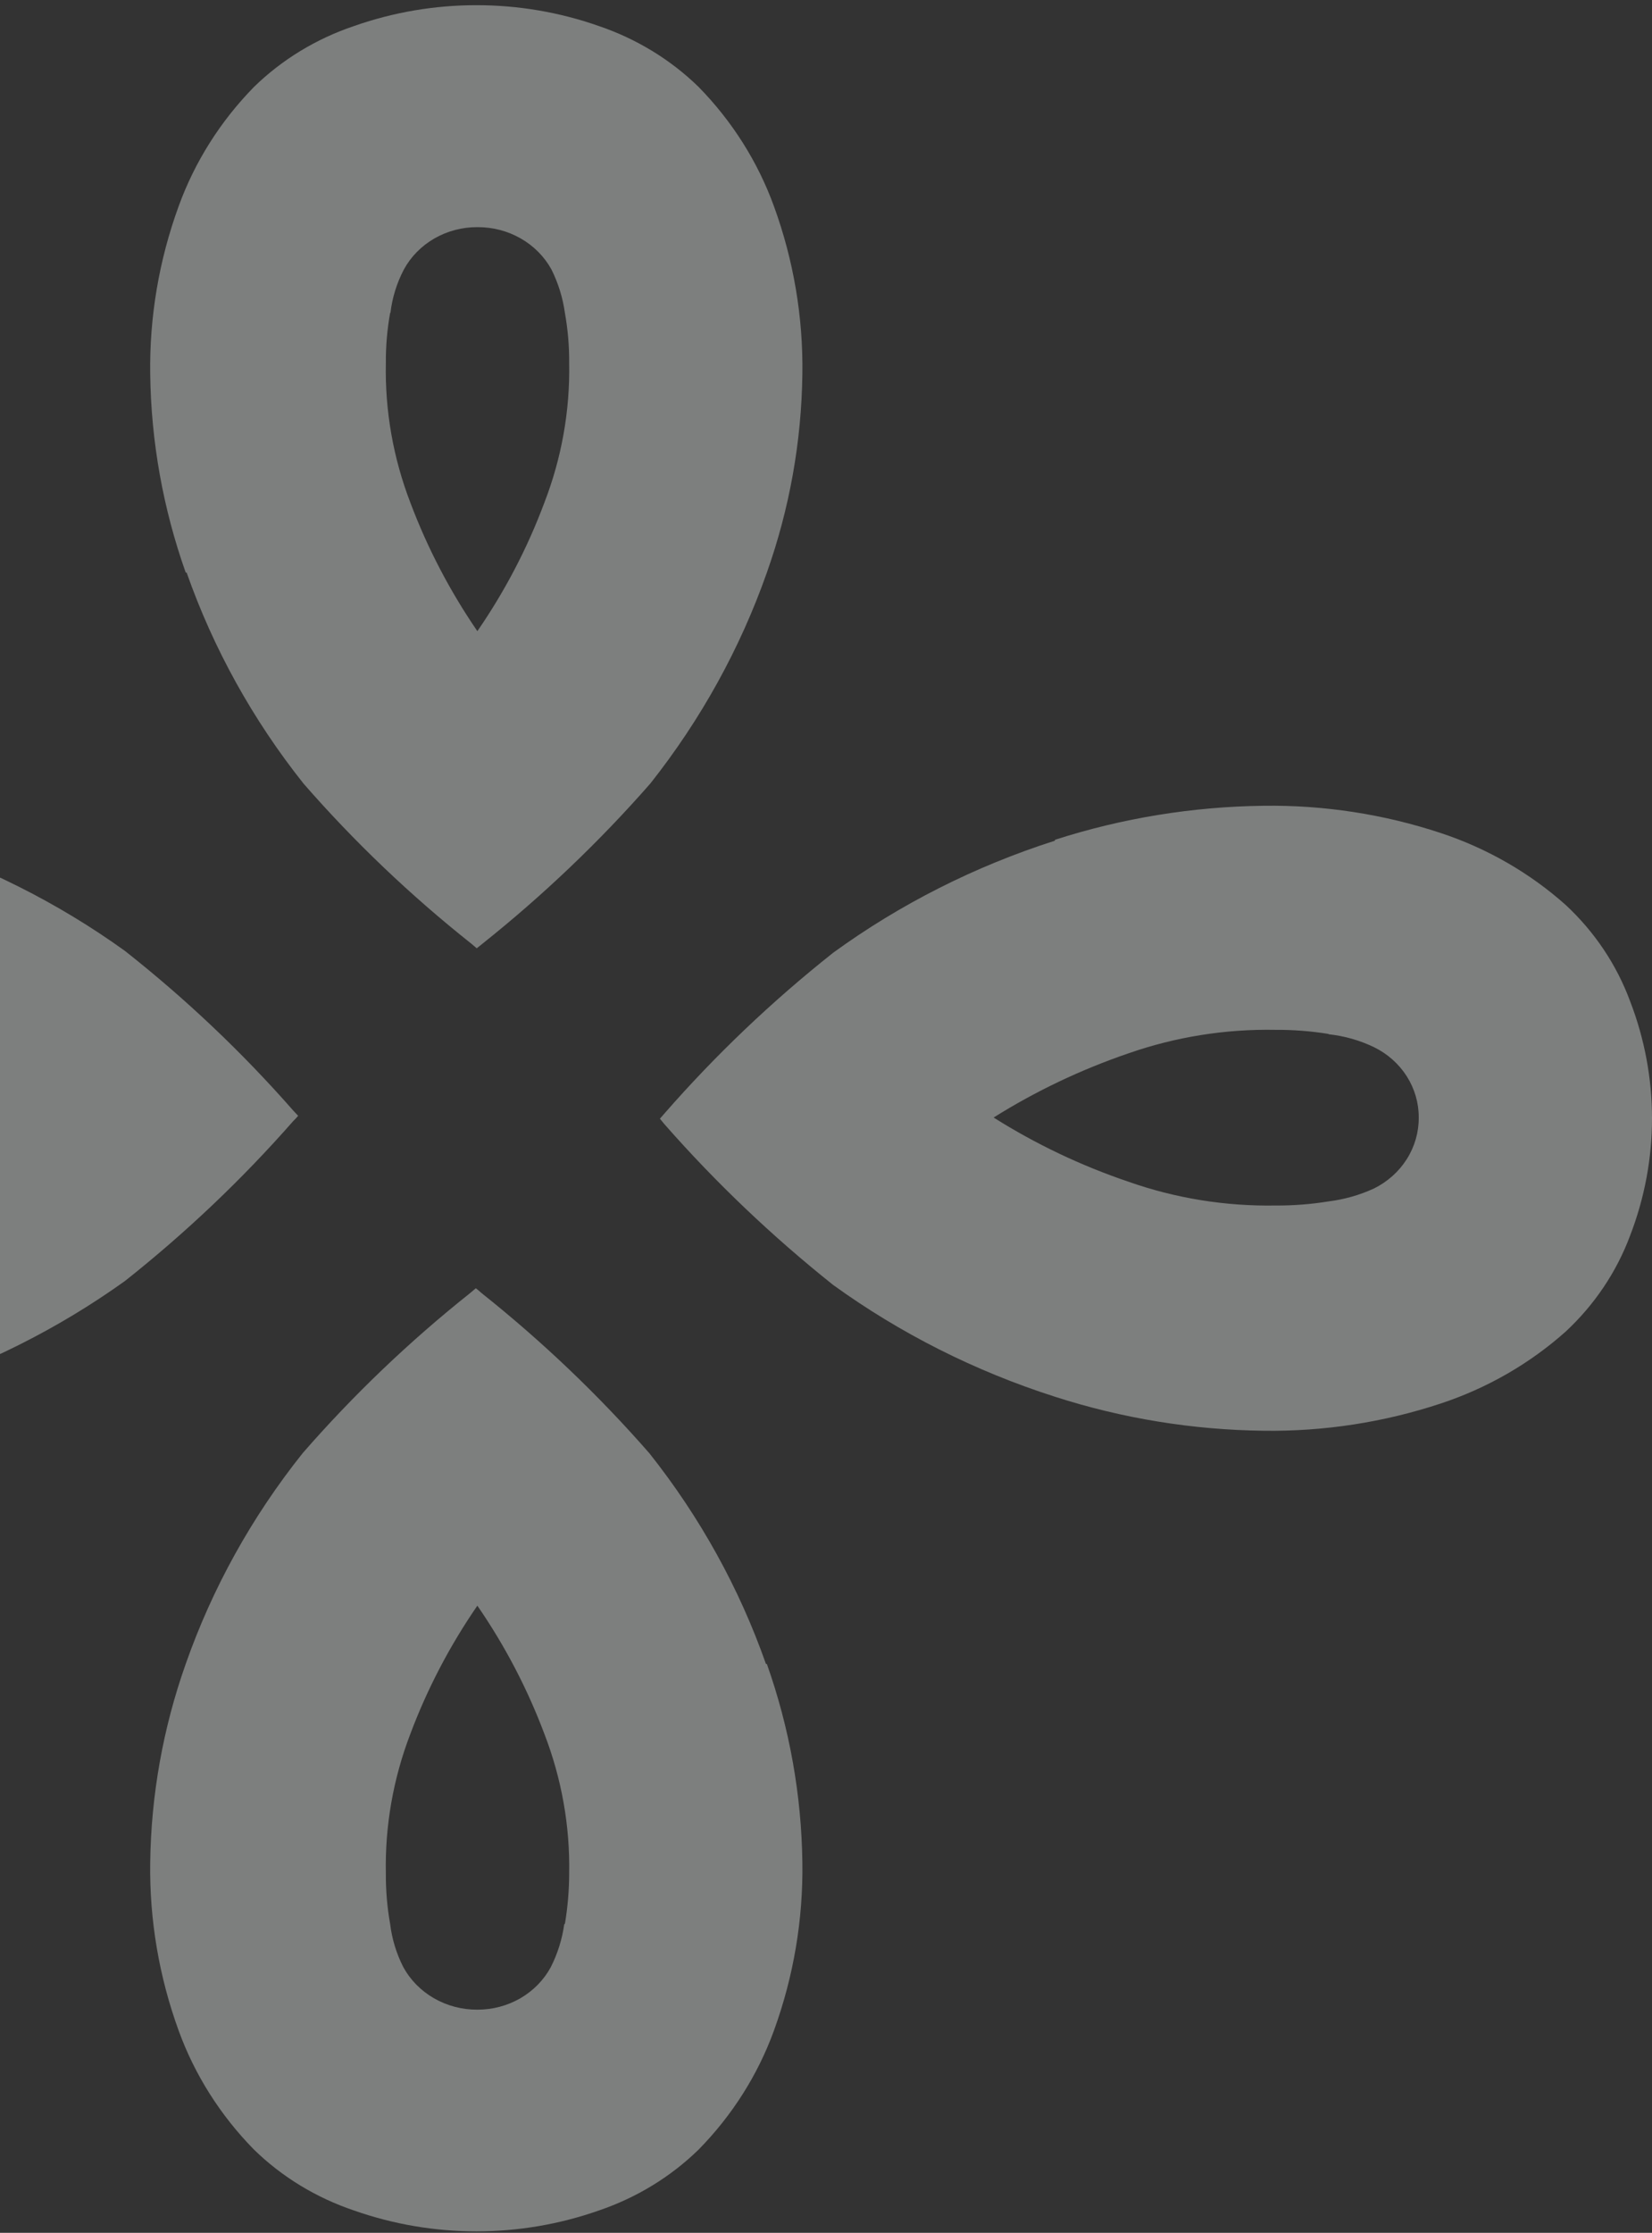
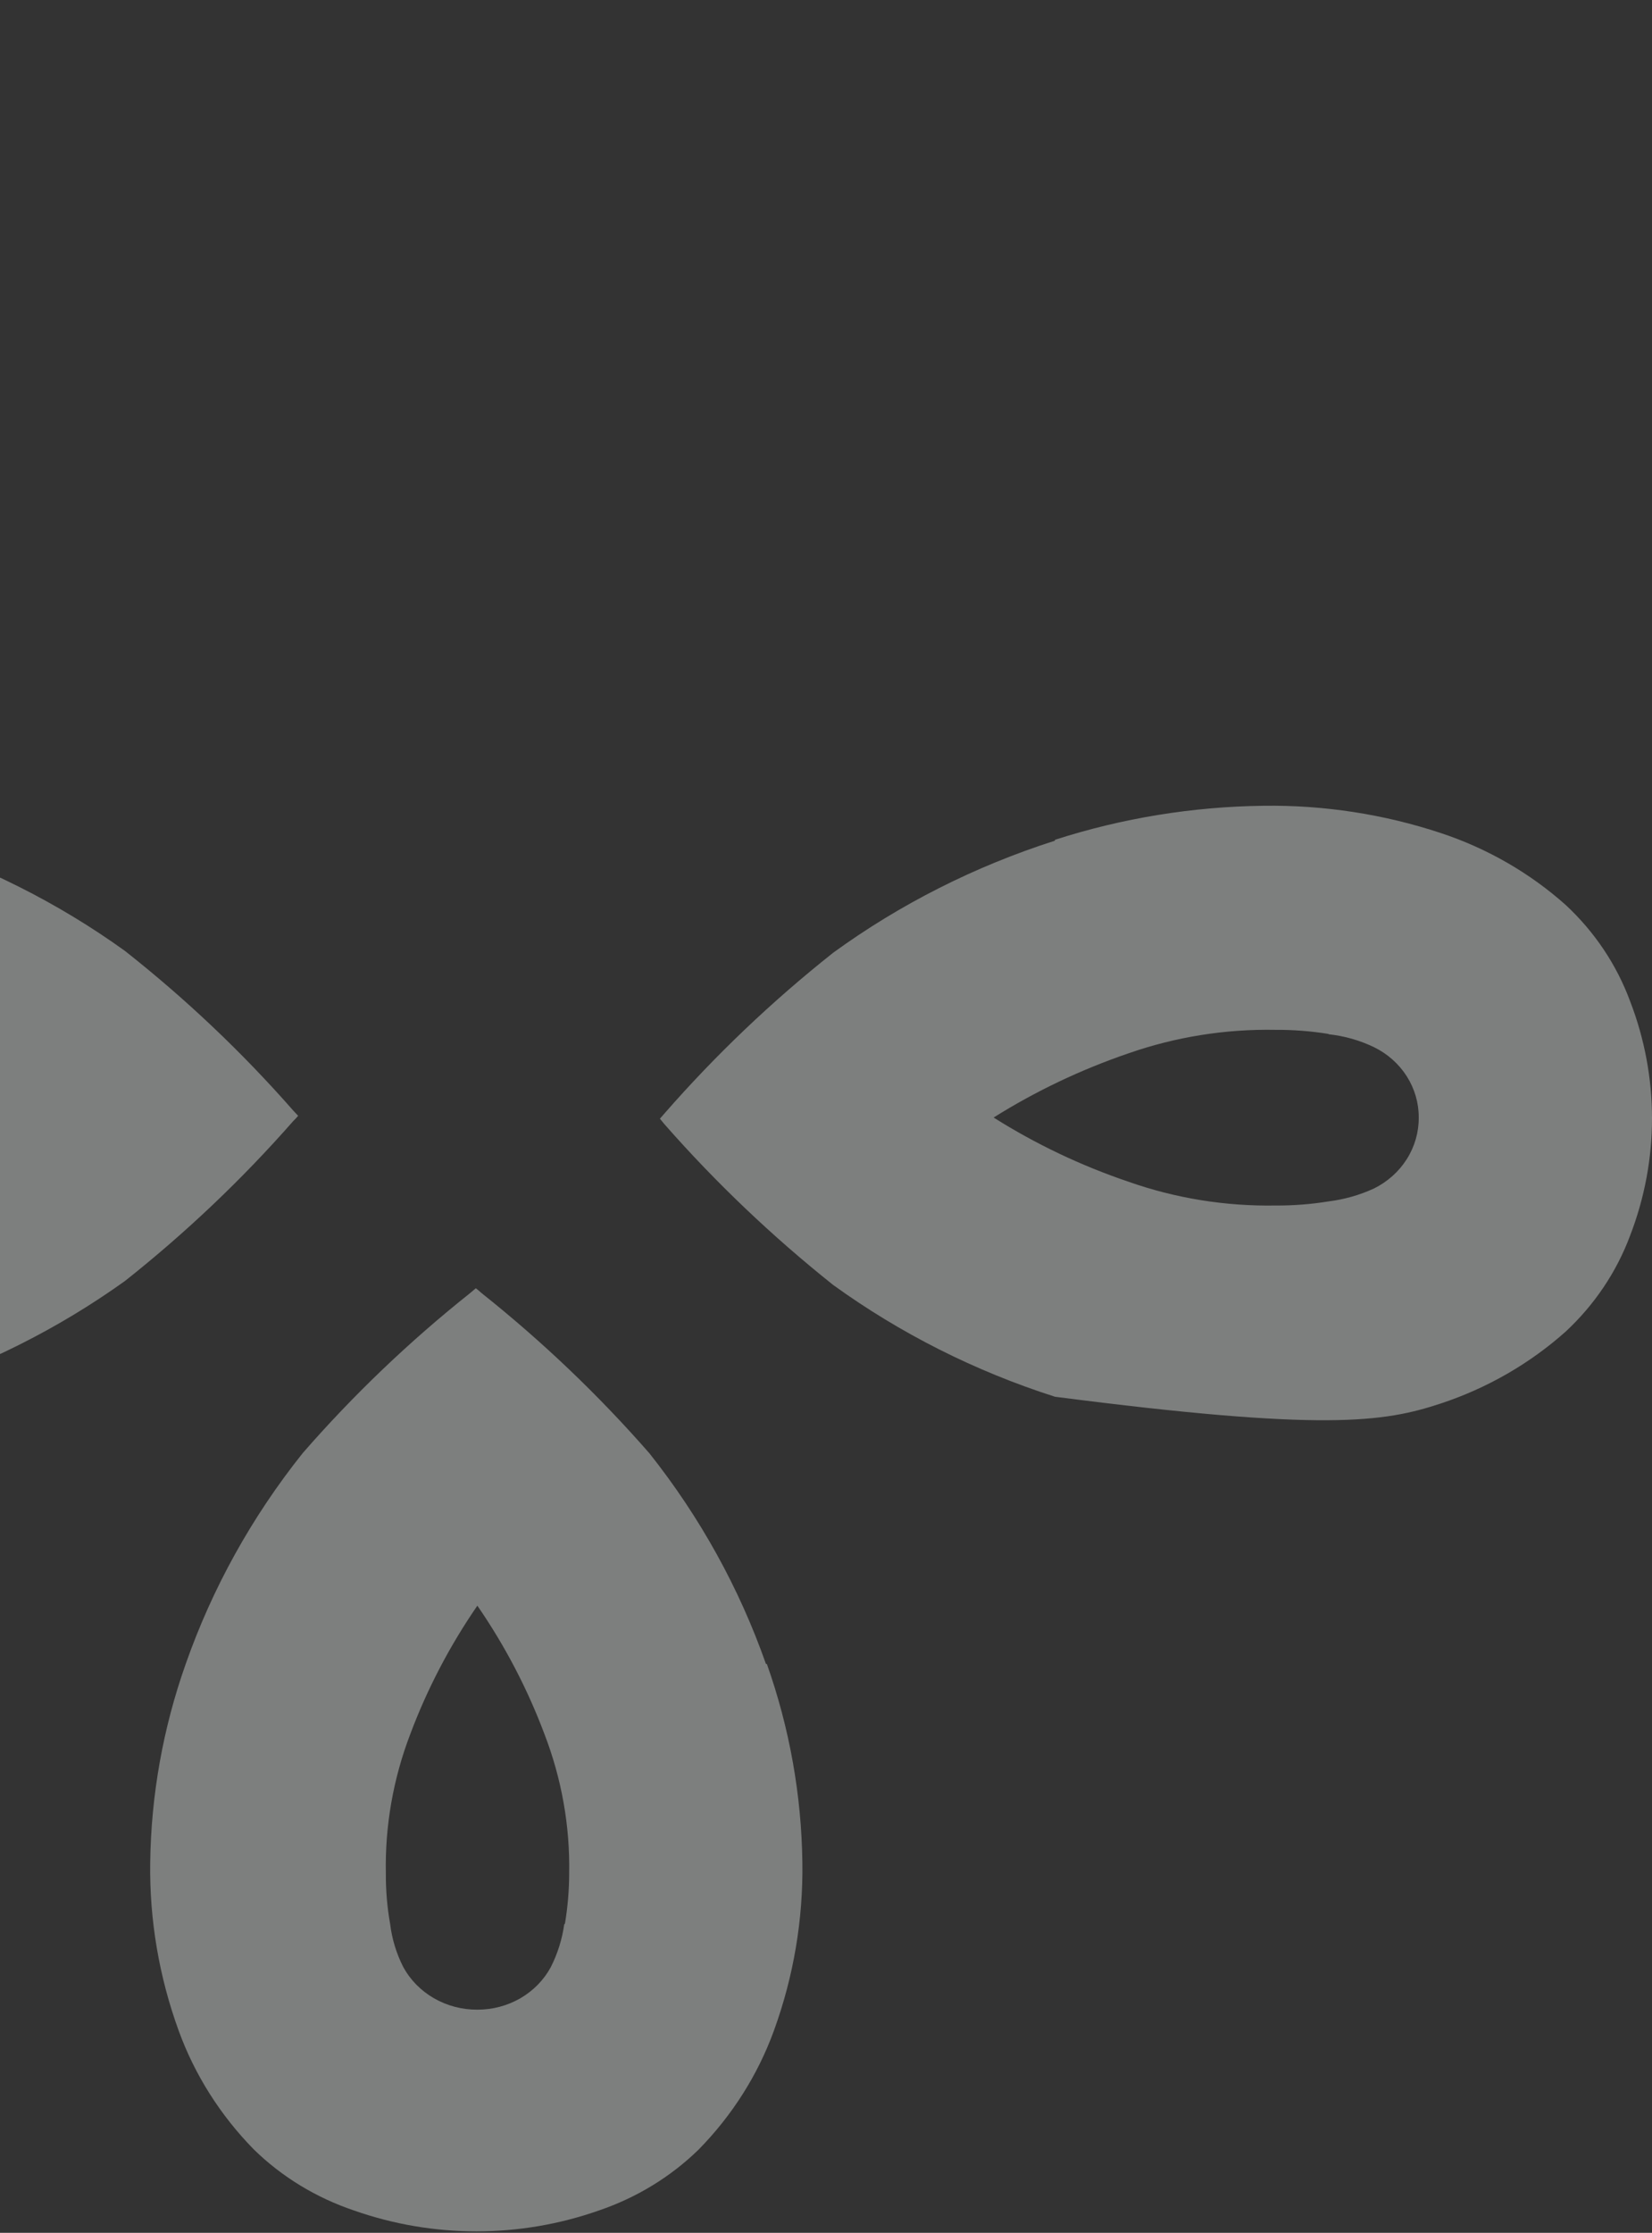
<svg xmlns="http://www.w3.org/2000/svg" width="319" height="431" viewBox="0 0 319 431" fill="none">
  <rect x="0" y="0" width="319" height="431" fill="#333333" stroke="none" />
  <g opacity="0.4">
    <path d="M147.905 321.193C142.766 306.561 135.162 292.822 125.39 280.514C115.576 269.29 104.717 258.933 92.947 249.568C92.611 249.249 92.255 248.949 91.883 248.668L90.819 249.568C79.055 258.92 68.215 269.279 58.435 280.514C48.624 292.807 40.998 306.549 35.861 321.193C31.488 333.546 29.175 346.475 29.006 359.51C28.845 370.553 30.704 381.539 34.502 391.974C37.605 400.512 42.558 408.332 49.039 414.93C54.449 420.209 61.06 424.232 68.363 426.69C83.618 432.057 100.385 432.057 115.639 426.69C122.917 424.217 129.506 420.195 134.904 414.93C141.386 408.332 146.338 400.512 149.442 391.974C153.239 381.539 155.098 370.553 154.937 359.51C154.768 346.475 152.455 333.546 148.082 321.193M108.961 371.382C108.564 374.271 107.687 377.082 106.361 379.709C105.022 382.189 102.988 384.269 100.486 385.719C97.983 387.168 95.108 387.931 92.178 387.923C89.232 387.939 86.337 387.181 83.814 385.732C81.291 384.282 79.237 382.198 77.877 379.709C76.544 377.089 75.686 374.274 75.336 371.382C74.765 368.166 74.488 364.909 74.509 361.648C74.323 352.463 75.926 343.326 79.237 334.697C82.506 325.986 86.85 317.676 92.178 309.94C97.507 317.676 101.851 325.986 105.12 334.697C108.452 343.322 110.075 352.46 109.907 361.648C109.898 364.908 109.622 368.162 109.08 371.382" fill="#ECF0EE" />
-     <path d="M36.038 110.522C41.187 125.178 48.812 138.938 58.612 151.257C68.392 162.475 79.232 172.815 90.996 182.146L92.06 183.047L93.183 182.146C104.92 172.786 115.757 162.449 125.567 151.257C135.33 138.923 142.933 125.167 148.082 110.522C152.46 98.17 154.773 85.24 154.937 72.205C155.099 61.18 153.239 50.213 149.441 39.797C146.338 31.243 141.385 23.404 134.904 16.785C129.506 11.52 122.917 7.498 115.639 5.025C100.385 -0.342 83.618 -0.342 68.363 5.025C61.06 7.483 54.449 11.506 49.039 16.785C42.558 23.404 37.605 31.243 34.502 39.797C30.704 50.213 28.844 61.18 29.006 72.205C29.17 85.24 31.483 98.17 35.861 110.522M75.395 60.39C75.737 57.471 76.617 54.633 77.996 52.006C79.343 49.536 81.38 47.468 83.882 46.028C86.384 44.589 89.255 43.835 92.178 43.848C95.119 43.827 98.009 44.577 100.532 46.016C103.054 47.455 105.112 49.527 106.479 52.006C107.8 54.655 108.677 57.483 109.08 60.39C109.653 63.586 109.93 66.825 109.907 70.067C110.079 79.256 108.456 88.394 105.12 97.018C101.864 105.752 97.519 114.082 92.178 121.831C86.86 114.07 82.517 105.742 79.237 97.018C75.921 88.391 74.318 79.252 74.509 70.067C74.486 66.825 74.763 63.586 75.336 60.39" fill="#ECF0EE" />
    <path d="M-18.748 268.707C-3.336 263.806 11.14 256.569 24.119 247.277C35.913 237.936 46.792 227.6 56.625 216.397C56.961 216.077 57.277 215.739 57.572 215.385L56.625 214.372C46.806 203.174 35.925 192.856 24.119 183.548C11.155 174.22 -3.324 166.962 -18.748 162.062C-31.746 157.895 -45.352 155.694 -59.069 155.537C-70.671 155.384 -82.212 157.154 -93.173 160.768C-102.174 163.722 -110.424 168.436 -117.389 174.605C-122.944 179.754 -127.178 186.047 -129.764 192.998C-135.412 207.517 -135.412 223.476 -129.764 237.996C-127.122 244.823 -122.892 250.994 -117.389 256.051C-110.424 262.22 -102.174 266.934 -93.173 269.888C-82.212 273.503 -70.671 275.273 -59.069 275.119C-45.352 274.963 -31.746 272.761 -18.748 268.595M-71.503 231.359C-74.561 230.976 -77.538 230.14 -80.325 228.884C-82.92 227.596 -85.093 225.656 -86.607 223.276C-88.121 220.895 -88.917 218.166 -88.91 215.385C-88.919 212.588 -88.125 209.842 -86.612 207.443C-85.099 205.045 -82.925 203.084 -80.325 201.773C-77.547 200.504 -74.565 199.686 -71.503 199.354C-68.139 198.808 -64.731 198.545 -61.319 198.567C-51.653 198.385 -42.036 199.91 -32.958 203.066C-23.777 206.188 -15.014 210.323 -6.847 215.385C-15.014 220.446 -23.777 224.581 -32.958 227.703C-42.033 230.878 -51.65 232.423 -61.319 232.259C-64.73 232.253 -68.135 231.989 -71.503 231.471" fill="#ECF0EE" />
-     <path d="M203.712 162.274C188.297 167.195 173.831 174.501 160.891 183.9C149.064 193.268 138.16 203.653 128.316 214.923L127.428 215.942L128.316 217.018C138.191 228.261 149.093 238.643 160.891 248.041C173.847 257.403 188.309 264.688 203.712 269.611C216.715 273.8 230.325 276.016 244.046 276.178C255.671 276.332 267.235 274.55 278.22 270.913C287.206 267.94 295.439 263.195 302.385 256.986C307.927 251.815 312.16 245.503 314.763 238.531C320.413 223.917 320.413 207.855 314.763 193.241C312.176 186.245 307.941 179.911 302.385 174.729C295.439 168.52 287.206 163.775 278.22 160.802C267.235 157.165 255.671 155.383 244.046 155.537C230.325 155.699 216.715 157.915 203.712 162.104M256.543 199.638C259.596 199.966 262.564 200.809 265.308 202.129C267.924 203.407 270.117 205.354 271.644 207.753C273.17 210.152 273.971 212.908 273.956 215.716C273.979 218.54 273.184 221.315 271.657 223.734C270.131 226.152 267.933 228.119 265.308 229.416C262.543 230.686 259.584 231.527 256.543 231.907C253.158 232.455 249.729 232.72 246.296 232.7C236.625 232.861 227.005 231.306 217.927 228.114C208.747 225.006 199.996 220.843 191.867 215.716C200.009 210.611 208.757 206.45 217.927 203.318C227.01 200.147 236.628 198.611 246.296 198.789C249.729 198.769 253.158 199.034 256.543 199.581" fill="#ECF0EE" />
+     <path d="M203.712 162.274C188.297 167.195 173.831 174.501 160.891 183.9C149.064 193.268 138.16 203.653 128.316 214.923L127.428 215.942L128.316 217.018C138.191 228.261 149.093 238.643 160.891 248.041C173.847 257.403 188.309 264.688 203.712 269.611C255.671 276.332 267.235 274.55 278.22 270.913C287.206 267.94 295.439 263.195 302.385 256.986C307.927 251.815 312.16 245.503 314.763 238.531C320.413 223.917 320.413 207.855 314.763 193.241C312.176 186.245 307.941 179.911 302.385 174.729C295.439 168.52 287.206 163.775 278.22 160.802C267.235 157.165 255.671 155.383 244.046 155.537C230.325 155.699 216.715 157.915 203.712 162.104M256.543 199.638C259.596 199.966 262.564 200.809 265.308 202.129C267.924 203.407 270.117 205.354 271.644 207.753C273.17 210.152 273.971 212.908 273.956 215.716C273.979 218.54 273.184 221.315 271.657 223.734C270.131 226.152 267.933 228.119 265.308 229.416C262.543 230.686 259.584 231.527 256.543 231.907C253.158 232.455 249.729 232.72 246.296 232.7C236.625 232.861 227.005 231.306 217.927 228.114C208.747 225.006 199.996 220.843 191.867 215.716C200.009 210.611 208.757 206.45 217.927 203.318C227.01 200.147 236.628 198.611 246.296 198.789C249.729 198.769 253.158 199.034 256.543 199.581" fill="#ECF0EE" />
  </g>
</svg>